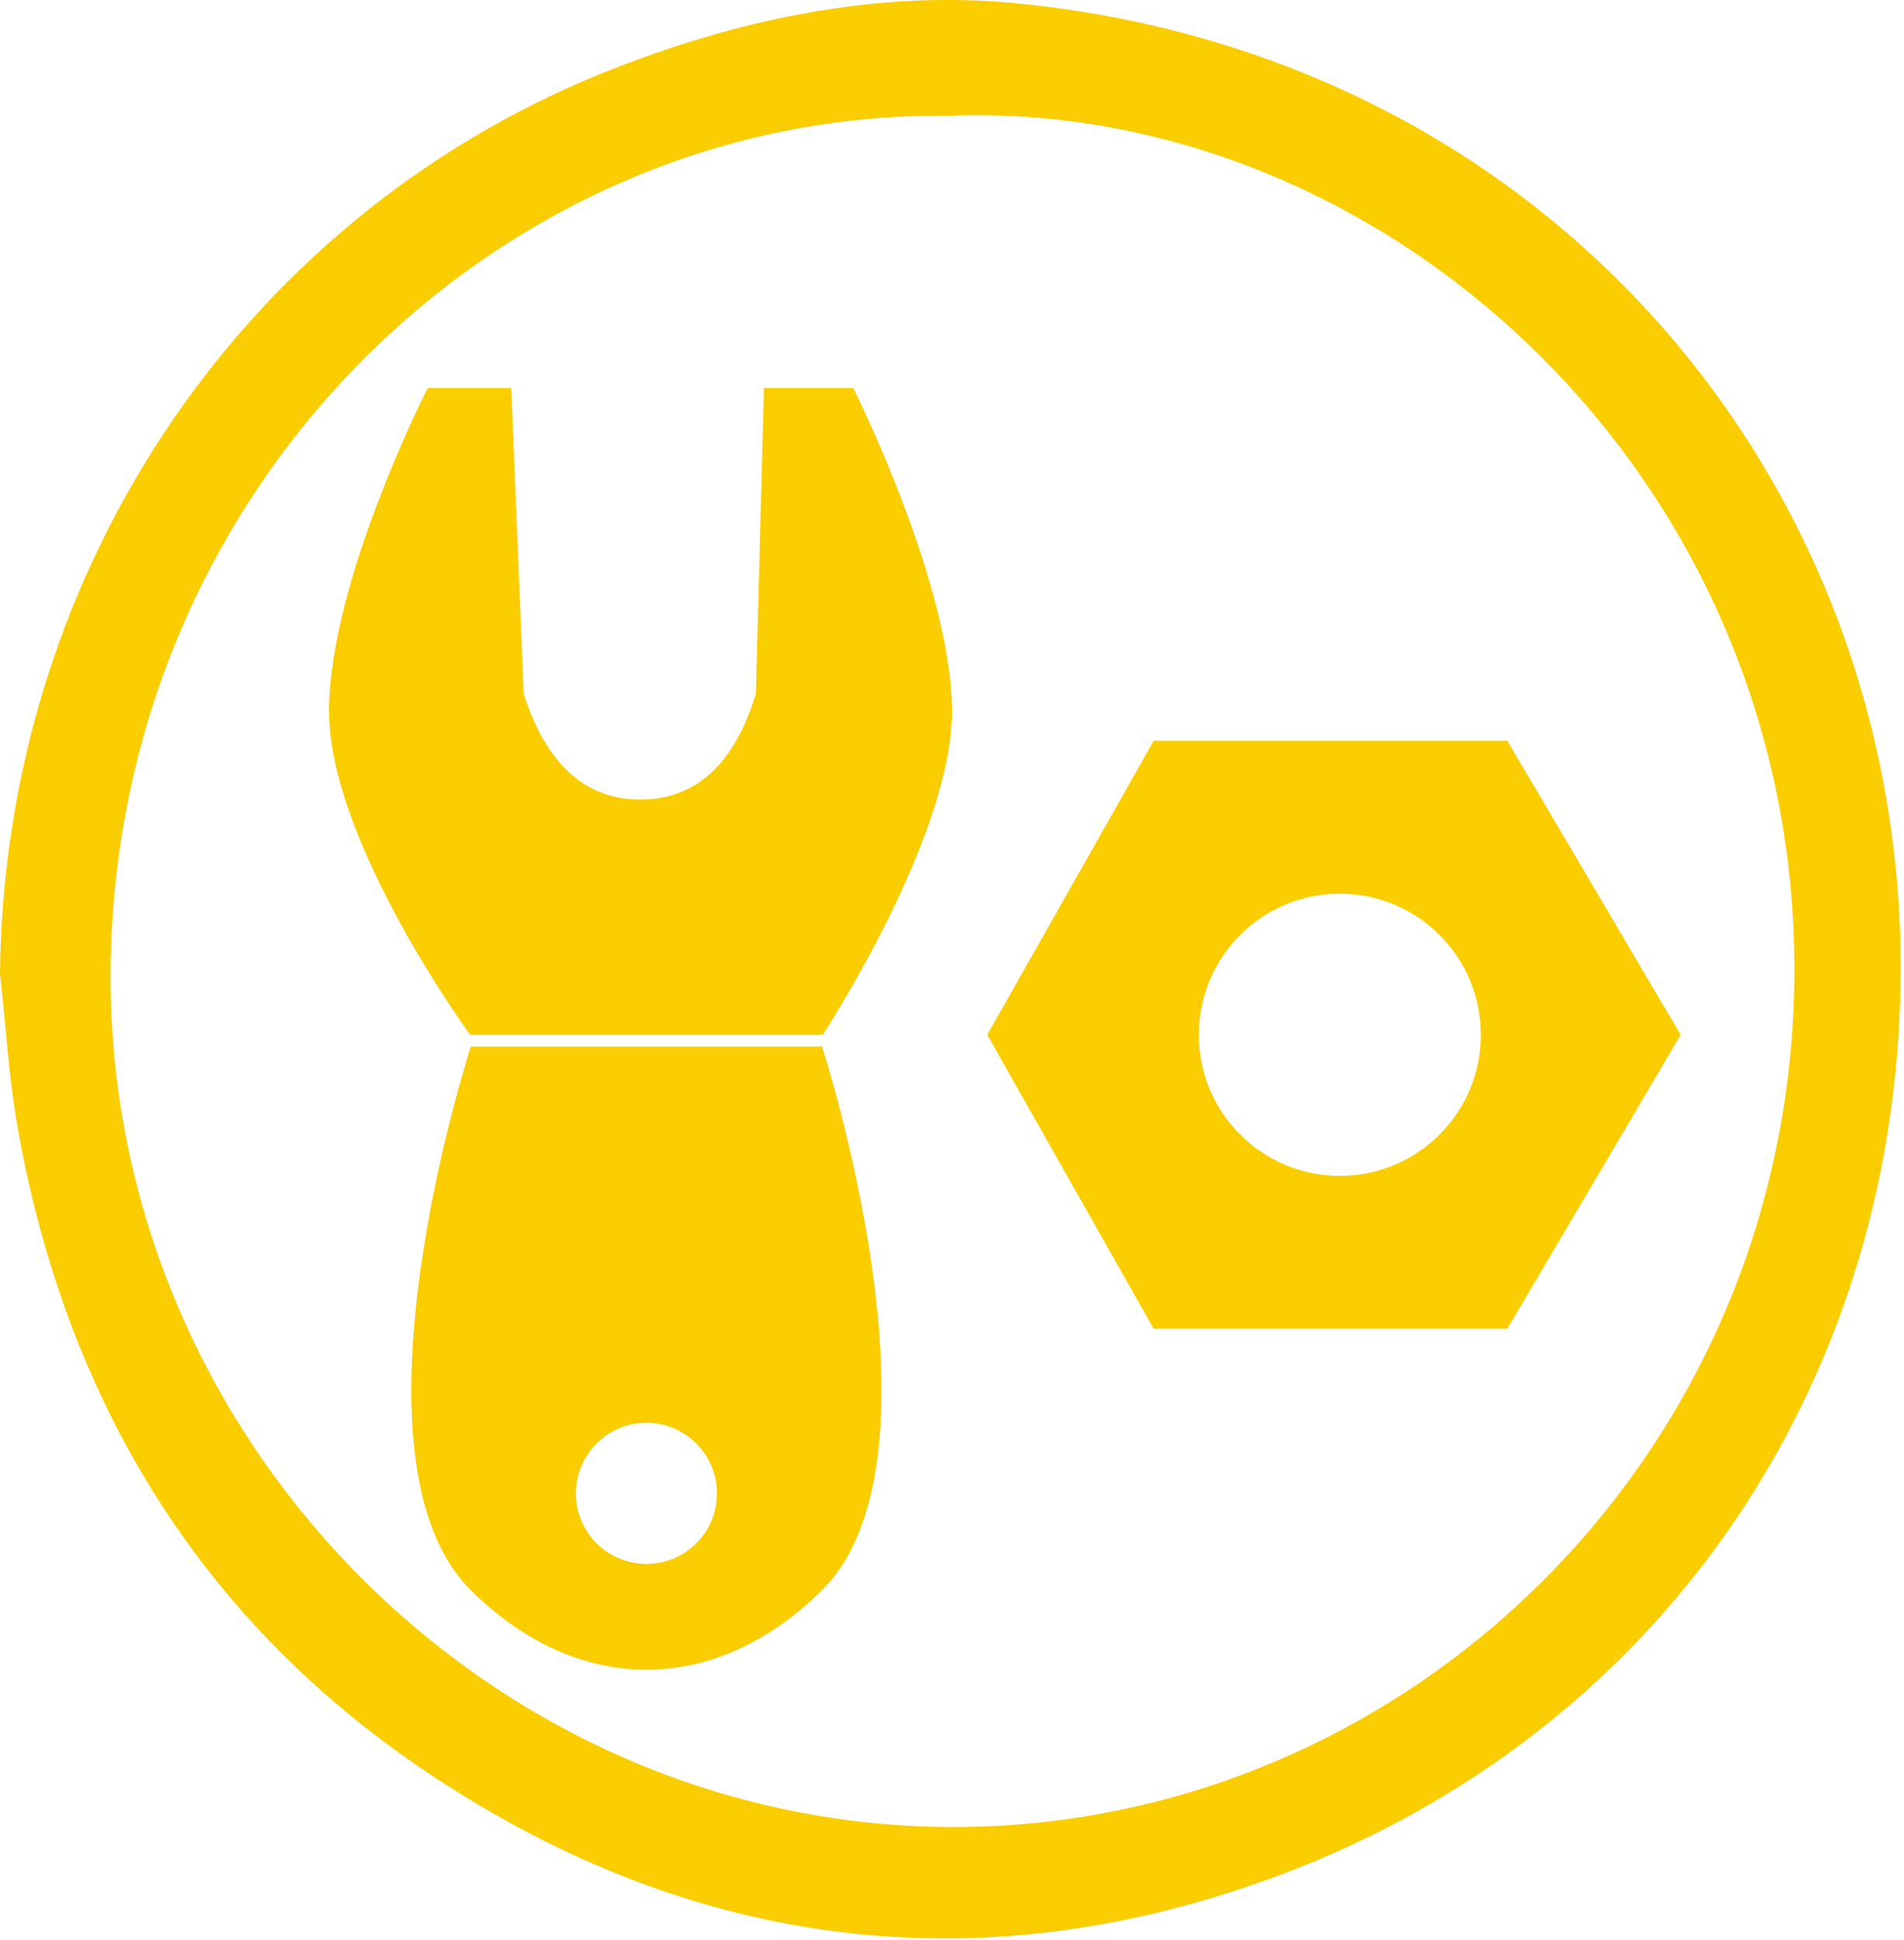
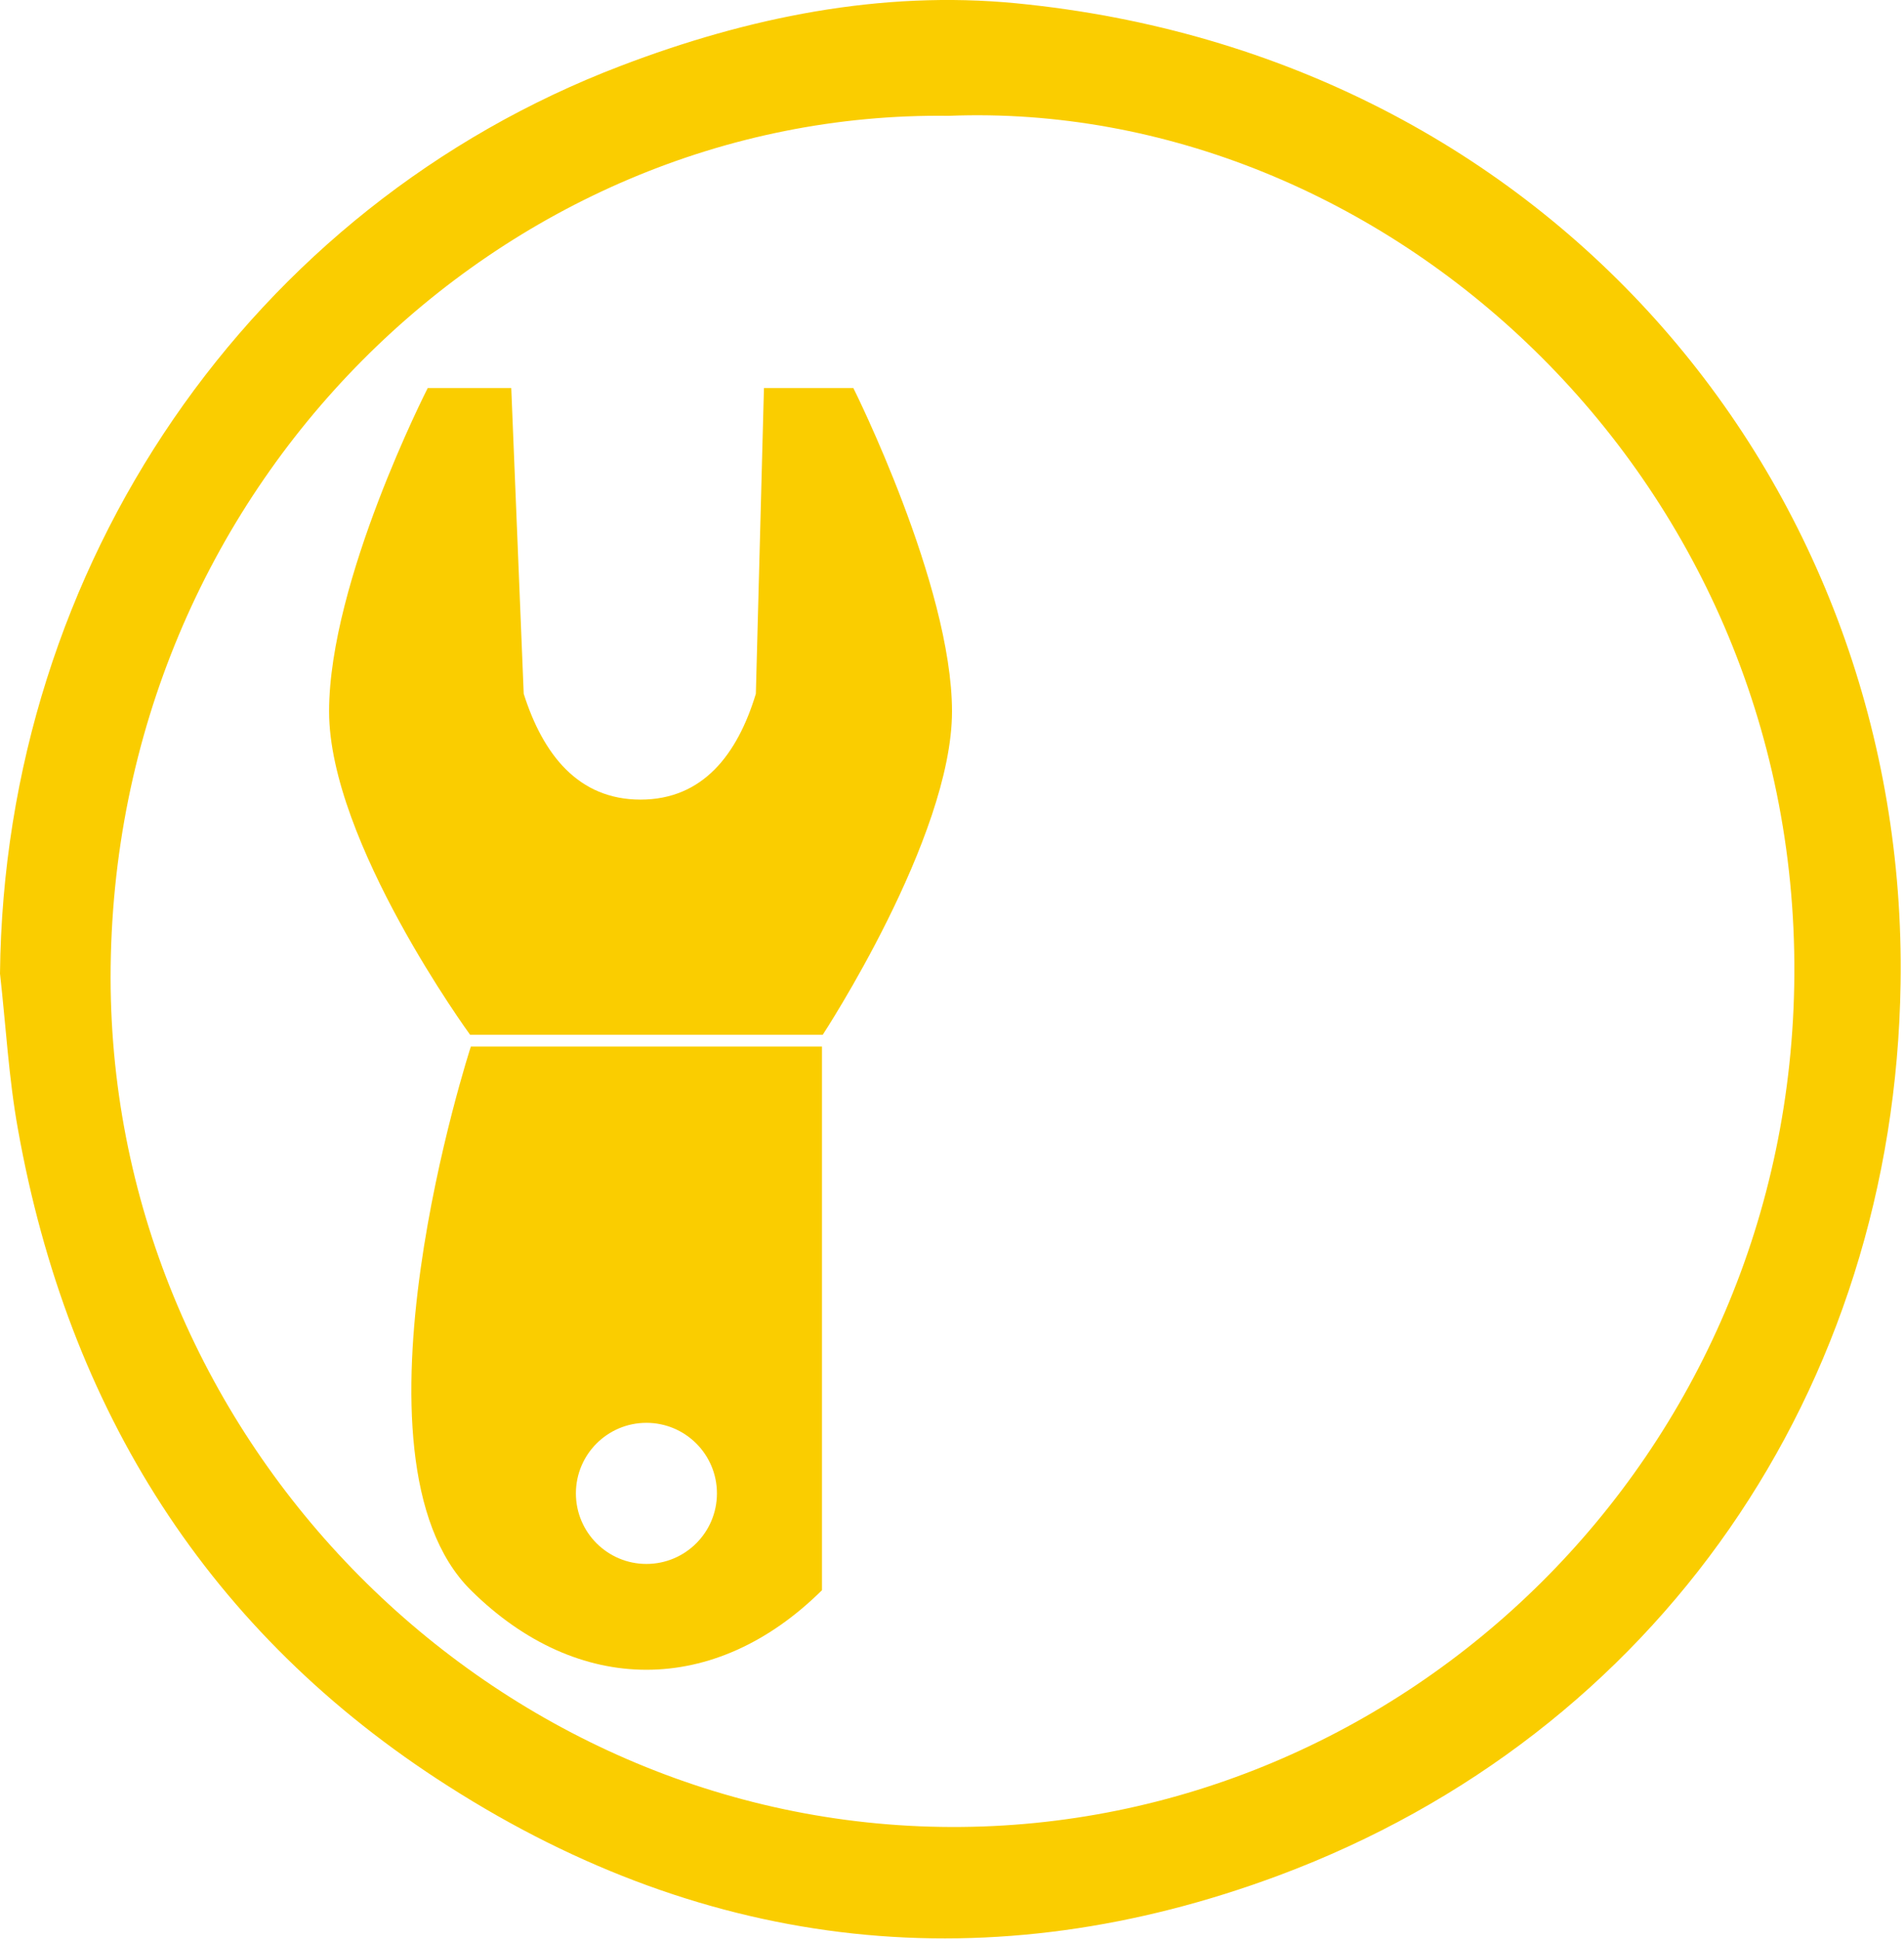
<svg xmlns="http://www.w3.org/2000/svg" width="162" height="165" viewBox="0 0 162 165" fill="none">
  <g clip-path="url(#clip0_24_2)">
    <path d="M0 82.8C0.36 47.99 21.37 17.59 52.82 5.6C63.61 1.48 74.93 -0.84 86.47 0.28C132.15 4.73 162.37 41.58 161.71 83.64C161.18 118.16 141.04 147.46 108.83 159.48C84.3 168.63 60.32 166.06 38.16 151.91C17.72 138.91 5.79 119.85 1.53 96.05C0.74 91.68 0.5 87.22 0 82.8ZM80.71 9.85C42.76 9.37 9.41 41.35 9.41 83.16C9.46 122.68 42.02 155.27 80.95 155.37C119.4 155.48 152.43 123.96 152.67 82.9C152.94 40.23 117.53 8.39 80.71 9.85Z" fill="#FACD00" />
-     <path fill-rule="evenodd" clip-rule="evenodd" d="M128.25 63H98.16L84 88L98.16 113H128.25L143 88L128.25 63ZM114 100C120.627 100 126 94.627 126 88C126 81.373 120.627 76 114 76C107.373 76 102 81.373 102 88C102 94.627 107.373 100 114 100Z" fill="#FACD00" />
-     <path fill-rule="evenodd" clip-rule="evenodd" d="M69.938 89H40.062C40.062 89 28.673 123.954 40.062 135.233C49.172 144.256 60.828 144.256 69.938 135.233C81.327 123.954 69.938 89 69.938 89ZM55 133C58.314 133 61 130.314 61 127C61 123.686 58.314 121 55 121C51.686 121 49 123.686 49 127C49 130.314 51.686 133 55 133Z" fill="#FACD00" />
+     <path fill-rule="evenodd" clip-rule="evenodd" d="M69.938 89H40.062C40.062 89 28.673 123.954 40.062 135.233C49.172 144.256 60.828 144.256 69.938 135.233ZM55 133C58.314 133 61 130.314 61 127C61 123.686 58.314 121 55 121C51.686 121 49 123.686 49 127C49 130.314 51.686 133 55 133Z" fill="#FACD00" />
    <path d="M36.393 33H43.5L44.56 59C46.195 64.148 49.192 68 54.5 68C59.808 68 62.75 64.148 64.311 59L65 33H72.607C72.607 33 81 49.761 81 60.5C81 71.239 70 88 70 88H40C40 88 28 71.582 28 60.5C28 49.418 36.393 33 36.393 33Z" fill="#FACD00" />
  </g>
  <defs>
    <clipPath id="clip0_24_2">
      <rect width="161.72" height="164.85" fill="white" />
    </clipPath>
  </defs>
</svg>